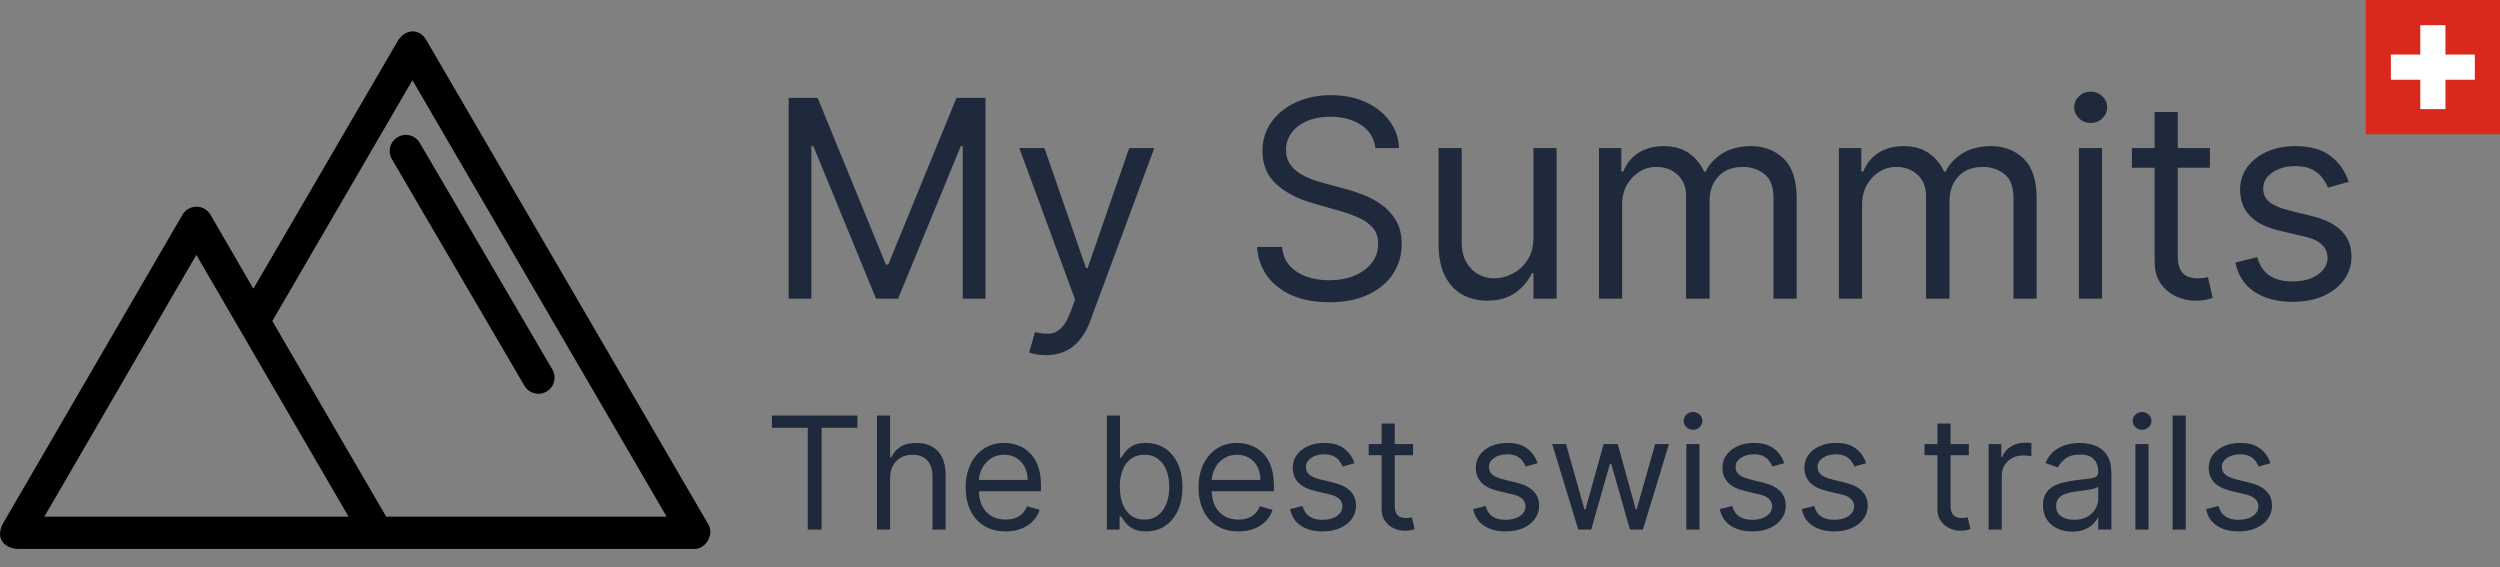
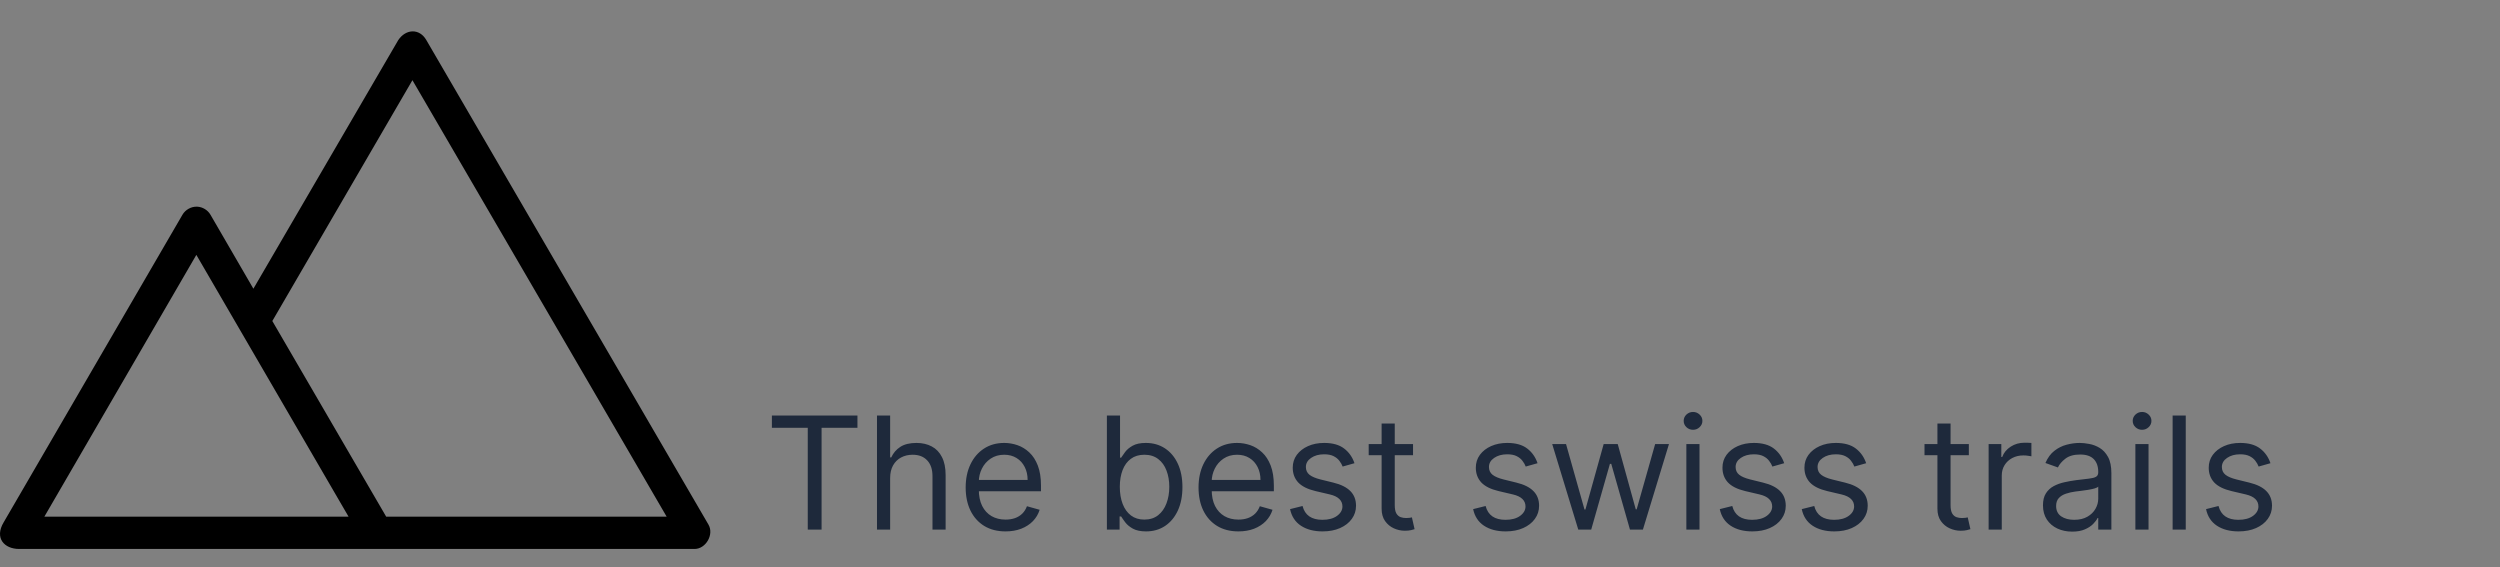
<svg xmlns="http://www.w3.org/2000/svg" width="1992" height="452" viewBox="0 0 1992 452" fill="none">
  <rect x="0" y="0" width="1992" height="452" fill="#808080" stroke="none" />
  <path fill-rule="evenodd" clip-rule="evenodd" d="M317.357 31.916L201.903 230.044L167.709 171.112C165.545 167.359 161.379 164.84 157.051 164.674C152.386 164.49 147.717 167.067 145.382 171.112L2.975 416.089C-4.693 428.822 3.559 437.433 15.246 437.411H553.496C562.453 437.348 569.035 425.859 564.559 418.1L339.684 31.912C334.27 22.497 323.436 22.897 317.357 31.912L317.357 31.916ZM328.622 63.896L531.175 411.66H307.703L216.988 255.783L328.622 63.896ZM156.446 203.084L277.728 411.672H35.349L156.446 203.084Z" fill="black" />
-   <path fill-rule="evenodd" clip-rule="evenodd" d="M322.817 107.498C318.278 107.696 314.179 110.277 312.032 114.282C309.891 118.287 310.017 123.127 312.369 127.015L417.77 307.19C419.462 310.198 422.291 312.398 425.622 313.301C428.954 314.203 432.51 313.727 435.486 311.985C438.463 310.243 440.618 307.379 441.466 304.029C442.315 300.684 441.781 297.142 439.989 294.192L334.589 114.017C332.205 109.801 327.652 107.278 322.817 107.493L322.817 107.498Z" fill="black" />
  <g clip-path="url(#clip0_3_16)">
-     <path d="M1885 0H1992V107H1885V0Z" fill="#DA291C" />
-     <path d="M1928.47 20.062H1948.53V43.469H1971.94V63.531H1948.53V86.938H1928.47V63.531H1905.06V43.469H1928.47V20.062Z" fill="white" />
-   </g>
-   <path d="M628.375 78H651.5L705.875 210.812H707.75L762.125 78H785.25V238H767.125V116.438H765.563L715.562 238H698.063L648.063 116.438H646.5V238H628.375V78ZM833.473 283C830.348 283 827.561 282.74 825.113 282.219C822.665 281.75 820.973 281.281 820.035 280.813L824.723 264.563C829.202 265.708 833.16 266.125 836.598 265.812C840.035 265.5 843.082 263.964 845.738 261.203C848.447 258.495 850.921 254.094 853.16 248L856.598 238.625L812.223 118H832.223L865.348 213.625H866.598L899.723 118H919.723L868.785 255.5C866.493 261.698 863.655 266.828 860.27 270.891C856.884 275.005 852.952 278.052 848.473 280.031C844.046 282.01 839.046 283 833.473 283ZM1095.93 118C1095 110.083 1091.19 103.938 1084.53 99.562C1077.86 95.188 1069.68 93 1060 93C1052.91 93 1046.71 94.146 1041.4 96.438C1036.14 98.729 1032.03 101.88 1029.06 105.891C1026.14 109.901 1024.68 114.458 1024.68 119.562C1024.68 123.833 1025.7 127.505 1027.73 130.578C1029.81 133.599 1032.47 136.125 1035.7 138.156C1038.93 140.135 1042.31 141.776 1045.86 143.078C1049.4 144.328 1052.65 145.344 1055.62 146.125L1071.87 150.5C1076.04 151.594 1080.67 153.104 1085.78 155.031C1090.93 156.958 1095.86 159.589 1100.54 162.922C1105.28 166.203 1109.19 170.422 1112.26 175.578C1115.33 180.734 1116.87 187.062 1116.87 194.562C1116.87 203.208 1114.61 211.021 1110.07 218C1105.6 224.979 1099.03 230.526 1090.39 234.641C1081.79 238.755 1071.35 240.813 1059.06 240.813C1047.6 240.813 1037.68 238.964 1029.29 235.266C1020.96 231.568 1014.4 226.411 1009.61 219.797C1004.87 213.182 1002.18 205.5 1001.56 196.75H1021.56C1022.08 202.792 1024.11 207.792 1027.65 211.75C1031.25 215.656 1035.78 218.573 1041.25 220.5C1046.77 222.375 1052.7 223.312 1059.06 223.312C1066.45 223.312 1073.1 222.115 1078.98 219.719C1084.87 217.271 1089.53 213.885 1092.96 209.562C1096.4 205.187 1098.12 200.083 1098.12 194.25C1098.12 188.937 1096.64 184.615 1093.67 181.281C1090.7 177.948 1086.79 175.24 1081.95 173.156C1077.11 171.073 1071.87 169.25 1066.25 167.687L1046.56 162.062C1034.06 158.469 1024.16 153.339 1016.87 146.672C1009.58 140.005 1005.93 131.281 1005.93 120.5C1005.93 111.542 1008.36 103.729 1013.2 97.062C1018.1 90.344 1024.66 85.135 1032.89 81.438C1041.17 77.688 1050.41 75.812 1060.62 75.812C1070.93 75.812 1080.1 77.662 1088.12 81.359C1096.14 85.005 1102.5 90.005 1107.18 96.359C1111.92 102.714 1114.42 109.927 1114.68 118H1095.93ZM1221.85 188.937V118H1240.29V238H1221.85V217.687H1220.6C1217.79 223.781 1213.41 228.964 1207.48 233.234C1201.54 237.453 1194.04 239.563 1184.98 239.563C1177.48 239.563 1170.81 237.922 1164.98 234.641C1159.14 231.307 1154.56 226.307 1151.23 219.641C1147.89 212.922 1146.23 204.458 1146.23 194.25V118H1164.66V193C1164.66 201.75 1167.11 208.729 1172.01 213.938C1176.96 219.146 1183.26 221.75 1190.91 221.75C1195.5 221.75 1200.16 220.578 1204.9 218.234C1209.69 215.891 1213.7 212.297 1216.93 207.453C1220.21 202.609 1221.85 196.437 1221.85 188.937ZM1274.06 238V118H1291.87V136.75H1293.43C1295.93 130.344 1299.97 125.37 1305.54 121.828C1311.12 118.234 1317.81 116.438 1325.62 116.438C1333.54 116.438 1340.13 118.234 1345.39 121.828C1350.7 125.37 1354.84 130.344 1357.81 136.75H1359.06C1362.13 130.552 1366.74 125.63 1372.89 121.984C1379.03 118.286 1386.4 116.438 1395 116.438C1405.73 116.438 1414.5 119.797 1421.32 126.516C1428.15 133.182 1431.56 143.573 1431.56 157.687V238H1413.12V157.687C1413.12 148.833 1410.7 142.505 1405.86 138.703C1401.01 134.901 1395.31 133 1388.75 133C1380.31 133 1373.77 135.552 1369.14 140.656C1364.5 145.708 1362.18 152.115 1362.18 159.875V238H1343.43V155.812C1343.43 148.99 1341.22 143.495 1336.79 139.328C1332.37 135.109 1326.66 133 1319.68 133C1314.89 133 1310.41 134.276 1306.25 136.828C1302.13 139.38 1298.8 142.922 1296.25 147.453C1293.75 151.932 1292.5 157.115 1292.5 163V238H1274.06ZM1465.27 238V118H1483.08V136.75H1484.64C1487.14 130.344 1491.18 125.37 1496.75 121.828C1502.33 118.234 1509.02 116.438 1516.83 116.438C1524.75 116.438 1531.34 118.234 1536.6 121.828C1541.91 125.37 1546.05 130.344 1549.02 136.75H1550.27C1553.34 130.552 1557.95 125.63 1564.1 121.984C1570.24 118.286 1577.61 116.438 1586.21 116.438C1596.94 116.438 1605.71 119.797 1612.54 126.516C1619.36 133.182 1622.77 143.573 1622.77 157.687V238H1604.33V157.687C1604.33 148.833 1601.91 142.505 1597.07 138.703C1592.22 134.901 1586.52 133 1579.96 133C1571.52 133 1564.98 135.552 1560.35 140.656C1555.71 145.708 1553.39 152.115 1553.39 159.875V238H1534.64V155.812C1534.64 148.99 1532.43 143.495 1528 139.328C1523.58 135.109 1517.87 133 1510.89 133C1506.1 133 1501.62 134.276 1497.46 136.828C1493.34 139.38 1490.01 142.922 1487.46 147.453C1484.96 151.932 1483.71 157.115 1483.71 163V238H1465.27ZM1656.48 238V118H1674.92V238H1656.48ZM1665.86 98C1662.26 98 1659.16 96.776 1656.56 94.328C1654.01 91.88 1652.73 88.938 1652.73 85.5C1652.73 82.062 1654.01 79.12 1656.56 76.672C1659.16 74.224 1662.26 73 1665.86 73C1669.45 73 1672.52 74.224 1675.07 76.672C1677.68 79.12 1678.98 82.062 1678.98 85.5C1678.98 88.938 1677.68 91.88 1675.07 94.328C1672.52 96.776 1669.45 98 1665.86 98ZM1760.88 118V133.625H1698.69V118H1760.88ZM1716.81 89.25H1735.25V203.625C1735.25 208.833 1736.01 212.74 1737.52 215.344C1739.08 217.896 1741.06 219.615 1743.45 220.5C1745.9 221.333 1748.48 221.75 1751.19 221.75C1753.22 221.75 1754.89 221.646 1756.19 221.437C1757.49 221.177 1758.53 220.969 1759.31 220.812L1763.06 237.375C1761.81 237.844 1760.07 238.313 1757.83 238.781C1755.59 239.302 1752.75 239.563 1749.31 239.563C1744.1 239.563 1739 238.443 1734 236.203C1729.05 233.964 1724.94 230.552 1721.66 225.969C1718.43 221.385 1716.81 215.604 1716.81 208.625V89.25ZM1871.46 144.875L1854.9 149.562C1853.86 146.802 1852.32 144.12 1850.29 141.516C1848.31 138.859 1845.6 136.672 1842.16 134.953C1838.73 133.234 1834.33 132.375 1828.96 132.375C1821.62 132.375 1815.5 134.068 1810.6 137.453C1805.76 140.786 1803.34 145.031 1803.34 150.187C1803.34 154.771 1805 158.391 1808.34 161.047C1811.67 163.703 1816.88 165.917 1823.96 167.687L1841.77 172.063C1852.5 174.667 1860.5 178.651 1865.76 184.016C1871.02 189.328 1873.65 196.177 1873.65 204.562C1873.65 211.437 1871.67 217.583 1867.71 223C1863.8 228.417 1858.34 232.688 1851.3 235.813C1844.27 238.938 1836.1 240.5 1826.77 240.5C1814.53 240.5 1804.4 237.844 1796.38 232.531C1788.36 227.219 1783.28 219.458 1781.15 209.25L1798.65 204.875C1800.32 211.333 1803.47 216.177 1808.1 219.406C1812.79 222.635 1818.91 224.25 1826.46 224.25C1835.05 224.25 1841.88 222.427 1846.93 218.781C1852.03 215.083 1854.59 210.656 1854.59 205.5C1854.59 201.333 1853.13 197.844 1850.21 195.031C1847.29 192.167 1842.82 190.031 1836.77 188.625L1816.77 183.937C1805.78 181.333 1797.71 177.297 1792.55 171.828C1787.45 166.307 1784.9 159.406 1784.9 151.125C1784.9 144.354 1786.8 138.365 1790.6 133.156C1794.46 127.948 1799.69 123.859 1806.3 120.891C1812.97 117.922 1820.52 116.438 1828.96 116.438C1840.84 116.438 1850.16 119.042 1856.93 124.25C1863.75 129.458 1868.6 136.333 1871.46 144.875Z" fill="#1E293B" />
+     </g>
  <path d="M615.037 340.857V331.091H683.219V340.857H654.632V422H643.624V340.857H615.037ZM709.264 380.984V422H698.788V331.091H709.264V364.472H710.152C711.75 360.95 714.147 358.154 717.343 356.082C720.569 353.981 724.86 352.93 730.216 352.93C734.862 352.93 738.931 353.863 742.423 355.727C745.915 357.562 748.623 360.388 750.546 364.205C752.499 367.993 753.476 372.817 753.476 378.676V422H743V379.386C743 373.971 741.594 369.783 738.783 366.824C736.001 363.835 732.139 362.341 727.197 362.341C723.765 362.341 720.687 363.066 717.964 364.516C715.271 365.966 713.141 368.082 711.572 370.864C710.034 373.645 709.264 377.019 709.264 380.984ZM801.227 423.42C794.658 423.42 788.991 421.97 784.226 419.07C779.492 416.141 775.837 412.057 773.262 406.819C770.717 401.551 769.445 395.426 769.445 388.442C769.445 381.458 770.717 375.303 773.262 369.976C775.837 364.62 779.418 360.447 784.004 357.458C788.621 354.44 794.007 352.93 800.162 352.93C803.713 352.93 807.22 353.522 810.682 354.706C814.145 355.89 817.296 357.813 820.137 360.477C822.978 363.11 825.242 366.602 826.929 370.952C828.616 375.303 829.459 380.659 829.459 387.021V391.46H776.902V382.405H818.806C818.806 378.558 818.036 375.125 816.497 372.107C814.988 369.088 812.828 366.706 810.017 364.96C807.235 363.214 803.95 362.341 800.162 362.341C795.99 362.341 792.379 363.377 789.331 365.448C786.313 367.49 783.99 370.153 782.362 373.438C780.734 376.723 779.921 380.245 779.921 384.003V390.04C779.921 395.189 780.808 399.554 782.584 403.135C784.389 406.686 786.89 409.393 790.086 411.258C793.282 413.093 796.996 414.01 801.227 414.01C803.98 414.01 806.465 413.625 808.685 412.856C810.934 412.057 812.872 410.873 814.5 409.305C816.127 407.707 817.385 405.724 818.273 403.357L828.394 406.197C827.328 409.63 825.538 412.649 823.023 415.253C820.507 417.827 817.4 419.84 813.701 421.29C810.002 422.71 805.844 423.42 801.227 423.42ZM881.971 422V331.091H892.447V364.649H893.335C894.104 363.465 895.17 361.956 896.531 360.121C897.922 358.257 899.905 356.6 902.479 355.15C905.083 353.67 908.605 352.93 913.044 352.93C918.785 352.93 923.845 354.366 928.225 357.236C932.605 360.107 936.023 364.176 938.479 369.443C940.935 374.711 942.163 380.925 942.163 388.087C942.163 395.307 940.935 401.566 938.479 406.863C936.023 412.131 932.619 416.215 928.269 419.115C923.919 421.985 918.903 423.42 913.221 423.42C908.842 423.42 905.335 422.695 902.701 421.245C900.067 419.766 898.04 418.094 896.62 416.229C895.199 414.335 894.104 412.767 893.335 411.524H892.092V422H881.971ZM892.27 387.909C892.27 393.058 893.024 397.601 894.534 401.537C896.043 405.443 898.247 408.506 901.148 410.725C904.048 412.915 907.599 414.01 911.801 414.01C916.181 414.01 919.835 412.856 922.765 410.548C925.724 408.21 927.944 405.073 929.423 401.137C930.933 397.172 931.687 392.762 931.687 387.909C931.687 383.115 930.948 378.795 929.468 374.947C928.018 371.071 925.813 368.008 922.854 365.759C919.924 363.48 916.24 362.341 911.801 362.341C907.54 362.341 903.959 363.421 901.059 365.581C898.159 367.712 895.969 370.701 894.489 374.548C893.01 378.365 892.27 382.819 892.27 387.909ZM986.774 423.42C980.205 423.42 974.538 421.97 969.773 419.07C965.038 416.141 961.384 412.057 958.809 406.819C956.264 401.551 954.992 395.426 954.992 388.442C954.992 381.458 956.264 375.303 958.809 369.976C961.384 364.62 964.964 360.447 969.551 357.458C974.168 354.44 979.554 352.93 985.709 352.93C989.26 352.93 992.767 353.522 996.229 354.706C999.692 355.89 1002.84 357.813 1005.68 360.477C1008.53 363.11 1010.79 366.602 1012.48 370.952C1014.16 375.303 1015.01 380.659 1015.01 387.021V391.46H962.449V382.405H1004.35C1004.35 378.558 1003.58 375.125 1002.04 372.107C1000.53 369.088 998.375 366.706 995.563 364.96C992.782 363.214 989.497 362.341 985.709 362.341C981.536 362.341 977.926 363.377 974.878 365.448C971.86 367.49 969.537 370.153 967.909 373.438C966.281 376.723 965.468 380.245 965.468 384.003V390.04C965.468 395.189 966.355 399.554 968.131 403.135C969.936 406.686 972.437 409.393 975.633 411.258C978.829 413.093 982.543 414.01 986.774 414.01C989.526 414.01 992.012 413.625 994.232 412.856C996.481 412.057 998.419 410.873 1000.05 409.305C1001.67 407.707 1002.93 405.724 1003.82 403.357L1013.94 406.197C1012.88 409.63 1011.08 412.649 1008.57 415.253C1006.05 417.827 1002.95 419.84 999.248 421.29C995.549 422.71 991.391 423.42 986.774 423.42ZM1079.24 369.088L1069.83 371.751C1069.23 370.183 1068.36 368.659 1067.21 367.179C1066.08 365.67 1064.54 364.427 1062.59 363.451C1060.64 362.474 1058.14 361.986 1055.09 361.986C1050.92 361.986 1047.44 362.948 1044.66 364.871C1041.91 366.765 1040.53 369.177 1040.53 372.107C1040.53 374.711 1041.48 376.767 1043.37 378.277C1045.26 379.786 1048.22 381.044 1052.25 382.05L1062.37 384.536C1068.47 386.015 1073.01 388.279 1076 391.327C1078.99 394.346 1080.48 398.237 1080.48 403.001C1080.48 406.908 1079.36 410.4 1077.11 413.477C1074.89 416.555 1071.78 418.982 1067.78 420.757C1063.79 422.533 1059.14 423.42 1053.85 423.42C1046.89 423.42 1041.14 421.911 1036.58 418.893C1032.02 415.874 1029.14 411.465 1027.92 405.665L1037.87 403.179C1038.81 406.848 1040.6 409.601 1043.24 411.435C1045.9 413.27 1049.38 414.188 1053.67 414.188C1058.55 414.188 1062.43 413.152 1065.3 411.08C1068.2 408.979 1069.65 406.464 1069.65 403.534C1069.65 401.167 1068.82 399.184 1067.16 397.586C1065.51 395.958 1062.96 394.745 1059.53 393.946L1048.16 391.283C1041.92 389.803 1037.33 387.51 1034.4 384.402C1031.5 381.266 1030.05 377.344 1030.05 372.639C1030.05 368.792 1031.13 365.389 1033.29 362.43C1035.48 359.47 1038.46 357.147 1042.22 355.461C1046 353.774 1050.3 352.93 1055.09 352.93C1061.84 352.93 1067.13 354.41 1070.98 357.369C1074.86 360.329 1077.61 364.235 1079.24 369.088ZM1125.9 353.818V362.696H1090.57V353.818H1125.9ZM1100.87 337.483H1111.34V402.469C1111.34 405.428 1111.77 407.647 1112.63 409.127C1113.52 410.577 1114.64 411.554 1116 412.057C1117.39 412.53 1118.86 412.767 1120.4 412.767C1121.55 412.767 1122.5 412.708 1123.24 412.589C1123.98 412.442 1124.57 412.323 1125.01 412.234L1127.14 421.645C1126.43 421.911 1125.44 422.178 1124.17 422.444C1122.9 422.74 1121.28 422.888 1119.33 422.888C1116.37 422.888 1113.47 422.252 1110.63 420.979C1107.82 419.707 1105.48 417.768 1103.62 415.164C1101.78 412.56 1100.87 409.275 1100.87 405.31V337.483ZM1225.11 369.088L1215.7 371.751C1215.11 370.183 1214.24 368.659 1213.08 367.179C1211.96 365.67 1210.42 364.427 1208.47 363.451C1206.51 362.474 1204.01 361.986 1200.96 361.986C1196.79 361.986 1193.31 362.948 1190.53 364.871C1187.78 366.765 1186.4 369.177 1186.4 372.107C1186.4 374.711 1187.35 376.767 1189.24 378.277C1191.14 379.786 1194.1 381.044 1198.12 382.05L1208.24 384.536C1214.34 386.015 1218.88 388.279 1221.87 391.327C1224.86 394.346 1226.35 398.237 1226.35 403.001C1226.35 406.908 1225.23 410.4 1222.98 413.477C1220.76 416.555 1217.65 418.982 1213.66 420.757C1209.66 422.533 1205.02 423.42 1199.72 423.42C1192.77 423.42 1187.01 421.911 1182.45 418.893C1177.9 415.874 1175.01 411.465 1173.8 405.665L1183.74 403.179C1184.69 406.848 1186.48 409.601 1189.11 411.435C1191.77 413.27 1195.25 414.188 1199.54 414.188C1204.43 414.188 1208.3 413.152 1211.17 411.08C1214.07 408.979 1215.52 406.464 1215.52 403.534C1215.52 401.167 1214.69 399.184 1213.04 397.586C1211.38 395.958 1208.84 394.745 1205.4 393.946L1194.04 391.283C1187.79 389.803 1183.21 387.51 1180.28 384.402C1177.38 381.266 1175.93 377.344 1175.93 372.639C1175.93 368.792 1177.01 365.389 1179.17 362.43C1181.36 359.47 1184.33 357.147 1188.09 355.461C1191.88 353.774 1196.17 352.93 1200.96 352.93C1207.71 352.93 1213.01 354.41 1216.85 357.369C1220.73 360.329 1223.48 364.235 1225.11 369.088ZM1257.57 422L1236.8 353.818H1247.81L1262.54 406.02H1263.25L1277.81 353.818H1289L1303.38 405.842H1304.09L1318.83 353.818H1329.84L1309.06 422H1298.76L1283.85 369.621H1282.78L1267.87 422H1257.57ZM1343.69 422V353.818H1354.16V422H1343.69ZM1349.01 342.455C1346.97 342.455 1345.21 341.759 1343.73 340.368C1342.28 338.977 1341.56 337.305 1341.56 335.352C1341.56 333.399 1342.28 331.727 1343.73 330.336C1345.21 328.945 1346.97 328.25 1349.01 328.25C1351.05 328.25 1352.8 328.945 1354.25 330.336C1355.73 331.727 1356.47 333.399 1356.47 335.352C1356.47 337.305 1355.73 338.977 1354.25 340.368C1352.8 341.759 1351.05 342.455 1349.01 342.455ZM1421.64 369.088L1412.23 371.751C1411.64 370.183 1410.77 368.659 1409.61 367.179C1408.49 365.67 1406.95 364.427 1405 363.451C1403.05 362.474 1400.54 361.986 1397.5 361.986C1393.32 361.986 1389.85 362.948 1387.07 364.871C1384.31 366.765 1382.94 369.177 1382.94 372.107C1382.94 374.711 1383.88 376.767 1385.78 378.277C1387.67 379.786 1390.63 381.044 1394.66 382.05L1404.78 384.536C1410.87 386.015 1415.41 388.279 1418.4 391.327C1421.39 394.346 1422.89 398.237 1422.89 403.001C1422.89 406.908 1421.76 410.4 1419.51 413.477C1417.29 416.555 1414.19 418.982 1410.19 420.757C1406.2 422.533 1401.55 423.42 1396.25 423.42C1389.3 423.42 1383.54 421.911 1378.99 418.893C1374.43 415.874 1371.54 411.465 1370.33 405.665L1380.27 403.179C1381.22 406.848 1383.01 409.601 1385.64 411.435C1388.31 413.27 1391.79 414.188 1396.08 414.188C1400.96 414.188 1404.84 413.152 1407.71 411.08C1410.61 408.979 1412.06 406.464 1412.06 403.534C1412.06 401.167 1411.23 399.184 1409.57 397.586C1407.91 395.958 1405.37 394.745 1401.94 393.946L1390.57 391.283C1384.33 389.803 1379.74 387.51 1376.81 384.402C1373.91 381.266 1372.46 377.344 1372.46 372.639C1372.46 368.792 1373.54 365.389 1375.7 362.43C1377.89 359.47 1380.87 357.147 1384.62 355.461C1388.41 353.774 1392.7 352.93 1397.5 352.93C1404.24 352.93 1409.54 354.41 1413.39 357.369C1417.26 360.329 1420.02 364.235 1421.64 369.088ZM1486.95 369.088L1477.54 371.751C1476.95 370.183 1476.08 368.659 1474.92 367.179C1473.8 365.67 1472.26 364.427 1470.31 363.451C1468.35 362.474 1465.85 361.986 1462.8 361.986C1458.63 361.986 1455.15 362.948 1452.37 364.871C1449.62 366.765 1448.24 369.177 1448.24 372.107C1448.24 374.711 1449.19 376.767 1451.09 378.277C1452.98 379.786 1455.94 381.044 1459.96 382.05L1470.08 384.536C1476.18 386.015 1480.72 388.279 1483.71 391.327C1486.7 394.346 1488.19 398.237 1488.19 403.001C1488.19 406.908 1487.07 410.4 1484.82 413.477C1482.6 416.555 1479.49 418.982 1475.5 420.757C1471.5 422.533 1466.86 423.42 1461.56 423.42C1454.61 423.42 1448.85 421.911 1444.29 418.893C1439.74 415.874 1436.85 411.465 1435.64 405.665L1445.58 403.179C1446.53 406.848 1448.32 409.601 1450.95 411.435C1453.62 413.27 1457.09 414.188 1461.38 414.188C1466.27 414.188 1470.14 413.152 1473.01 411.08C1475.91 408.979 1477.36 406.464 1477.36 403.534C1477.36 401.167 1476.54 399.184 1474.88 397.586C1473.22 395.958 1470.68 394.745 1467.24 393.946L1455.88 391.283C1449.64 389.803 1445.05 387.51 1442.12 384.402C1439.22 381.266 1437.77 377.344 1437.77 372.639C1437.77 368.792 1438.85 365.389 1441.01 362.43C1443.2 359.47 1446.17 357.147 1449.93 355.461C1453.72 353.774 1458.01 352.93 1462.8 352.93C1469.55 352.93 1474.85 354.41 1478.7 357.369C1482.57 360.329 1485.32 364.235 1486.95 369.088ZM1568.77 353.818V362.696H1533.44V353.818H1568.77ZM1543.74 337.483H1554.21V402.469C1554.21 405.428 1554.64 407.647 1555.5 409.127C1556.39 410.577 1557.51 411.554 1558.87 412.057C1560.26 412.53 1561.73 412.767 1563.27 412.767C1564.42 412.767 1565.37 412.708 1566.11 412.589C1566.85 412.442 1567.44 412.323 1567.88 412.234L1570.02 421.645C1569.3 421.911 1568.31 422.178 1567.04 422.444C1565.77 422.74 1564.16 422.888 1562.2 422.888C1559.24 422.888 1556.34 422.252 1553.5 420.979C1550.69 419.707 1548.35 417.768 1546.49 415.164C1544.65 412.56 1543.74 409.275 1543.74 405.31V337.483ZM1584.53 422V353.818H1594.65V364.116H1595.36C1596.6 360.743 1598.85 358.006 1602.11 355.904C1605.36 353.803 1609.03 352.753 1613.12 352.753C1613.89 352.753 1614.85 352.768 1616 352.797C1617.16 352.827 1618.03 352.871 1618.62 352.93V363.584C1618.27 363.495 1617.45 363.362 1616.18 363.184C1614.94 362.977 1613.62 362.874 1612.23 362.874C1608.91 362.874 1605.96 363.569 1603.35 364.96C1600.78 366.321 1598.73 368.215 1597.23 370.642C1595.75 373.039 1595.01 375.776 1595.01 378.854V422H1584.53ZM1651.1 423.598C1646.78 423.598 1642.86 422.784 1639.34 421.157C1635.82 419.499 1633.02 417.117 1630.95 414.01C1628.88 410.873 1627.84 407.085 1627.84 402.646C1627.84 398.74 1628.61 395.574 1630.15 393.147C1631.69 390.691 1633.75 388.767 1636.32 387.376C1638.9 385.986 1641.74 384.95 1644.84 384.269C1647.98 383.559 1651.13 382.997 1654.3 382.582C1658.44 382.05 1661.8 381.65 1664.38 381.384C1666.98 381.088 1668.87 380.6 1670.06 379.919C1671.27 379.238 1671.88 378.055 1671.88 376.368V376.013C1671.88 371.633 1670.68 368.23 1668.28 365.803C1665.91 363.377 1662.32 362.163 1657.5 362.163C1652.49 362.163 1648.57 363.258 1645.73 365.448C1642.89 367.638 1640.89 369.976 1639.74 372.462L1629.8 368.911C1631.57 364.768 1633.94 361.542 1636.9 359.234C1639.89 356.896 1643.14 355.268 1646.66 354.351C1650.22 353.404 1653.71 352.93 1657.14 352.93C1659.33 352.93 1661.85 353.197 1664.69 353.729C1667.56 354.232 1670.32 355.283 1672.99 356.881C1675.68 358.479 1677.91 360.891 1679.69 364.116C1681.47 367.342 1682.35 371.663 1682.35 377.078V422H1671.88V412.767H1671.34C1670.63 414.247 1669.45 415.83 1667.79 417.517C1666.14 419.203 1663.93 420.639 1661.18 421.822C1658.43 423.006 1655.07 423.598 1651.1 423.598ZM1652.7 414.188C1656.84 414.188 1660.34 413.374 1663.18 411.746C1666.05 410.118 1668.21 408.017 1669.66 405.443C1671.14 402.868 1671.88 400.161 1671.88 397.32V387.732C1671.43 388.264 1670.46 388.752 1668.95 389.196C1667.47 389.611 1665.75 389.981 1663.8 390.306C1661.87 390.602 1660 390.868 1658.16 391.105C1656.36 391.312 1654.89 391.49 1653.77 391.638C1651.04 391.993 1648.5 392.57 1646.13 393.369C1643.79 394.138 1641.9 395.307 1640.45 396.876C1639.03 398.415 1638.32 400.516 1638.32 403.179C1638.32 406.819 1639.67 409.571 1642.36 411.435C1645.08 413.27 1648.53 414.188 1652.7 414.188ZM1701.47 422V353.818H1711.95V422H1701.47ZM1706.8 342.455C1704.76 342.455 1703 341.759 1701.52 340.368C1700.07 338.977 1699.34 337.305 1699.34 335.352C1699.34 333.399 1700.07 331.727 1701.52 330.336C1703 328.945 1704.76 328.25 1706.8 328.25C1708.84 328.25 1710.59 328.945 1712.04 330.336C1713.52 331.727 1714.26 333.399 1714.26 335.352C1714.26 337.305 1713.52 338.977 1712.04 340.368C1710.59 341.759 1708.84 342.455 1706.8 342.455ZM1741.61 331.091V422H1731.14V331.091H1741.61ZM1809.1 369.088L1799.68 371.751C1799.09 370.183 1798.22 368.659 1797.07 367.179C1795.94 365.67 1794.4 364.427 1792.45 363.451C1790.5 362.474 1788 361.986 1784.95 361.986C1780.78 361.986 1777.3 362.948 1774.52 364.871C1771.76 366.765 1770.39 369.177 1770.39 372.107C1770.39 374.711 1771.34 376.767 1773.23 378.277C1775.12 379.786 1778.08 381.044 1782.11 382.05L1792.23 384.536C1798.32 386.015 1802.87 388.279 1805.86 391.327C1808.84 394.346 1810.34 398.237 1810.34 403.001C1810.34 406.908 1809.21 410.4 1806.96 413.477C1804.75 416.555 1801.64 418.982 1797.64 420.757C1793.65 422.533 1789 423.42 1783.7 423.42C1776.75 423.42 1770.99 421.911 1766.44 418.893C1761.88 415.874 1758.99 411.465 1757.78 405.665L1767.72 403.179C1768.67 406.848 1770.46 409.601 1773.1 411.435C1775.76 413.27 1779.24 414.188 1783.53 414.188C1788.41 414.188 1792.29 413.152 1795.16 411.08C1798.06 408.979 1799.51 406.464 1799.51 403.534C1799.51 401.167 1798.68 399.184 1797.02 397.586C1795.36 395.958 1792.82 394.745 1789.39 393.946L1778.02 391.283C1771.78 389.803 1767.19 387.51 1764.26 384.402C1761.36 381.266 1759.91 377.344 1759.91 372.639C1759.91 368.792 1760.99 365.389 1763.15 362.43C1765.34 359.47 1768.32 357.147 1772.07 355.461C1775.86 353.774 1780.15 352.93 1784.95 352.93C1791.69 352.93 1796.99 354.41 1800.84 357.369C1804.72 360.329 1807.47 364.235 1809.1 369.088Z" fill="#1E293B" />
  <defs>
    <clipPath id="clip0_3_16">
      <rect width="107" height="107" fill="white" transform="translate(1885)" />
    </clipPath>
  </defs>
</svg>